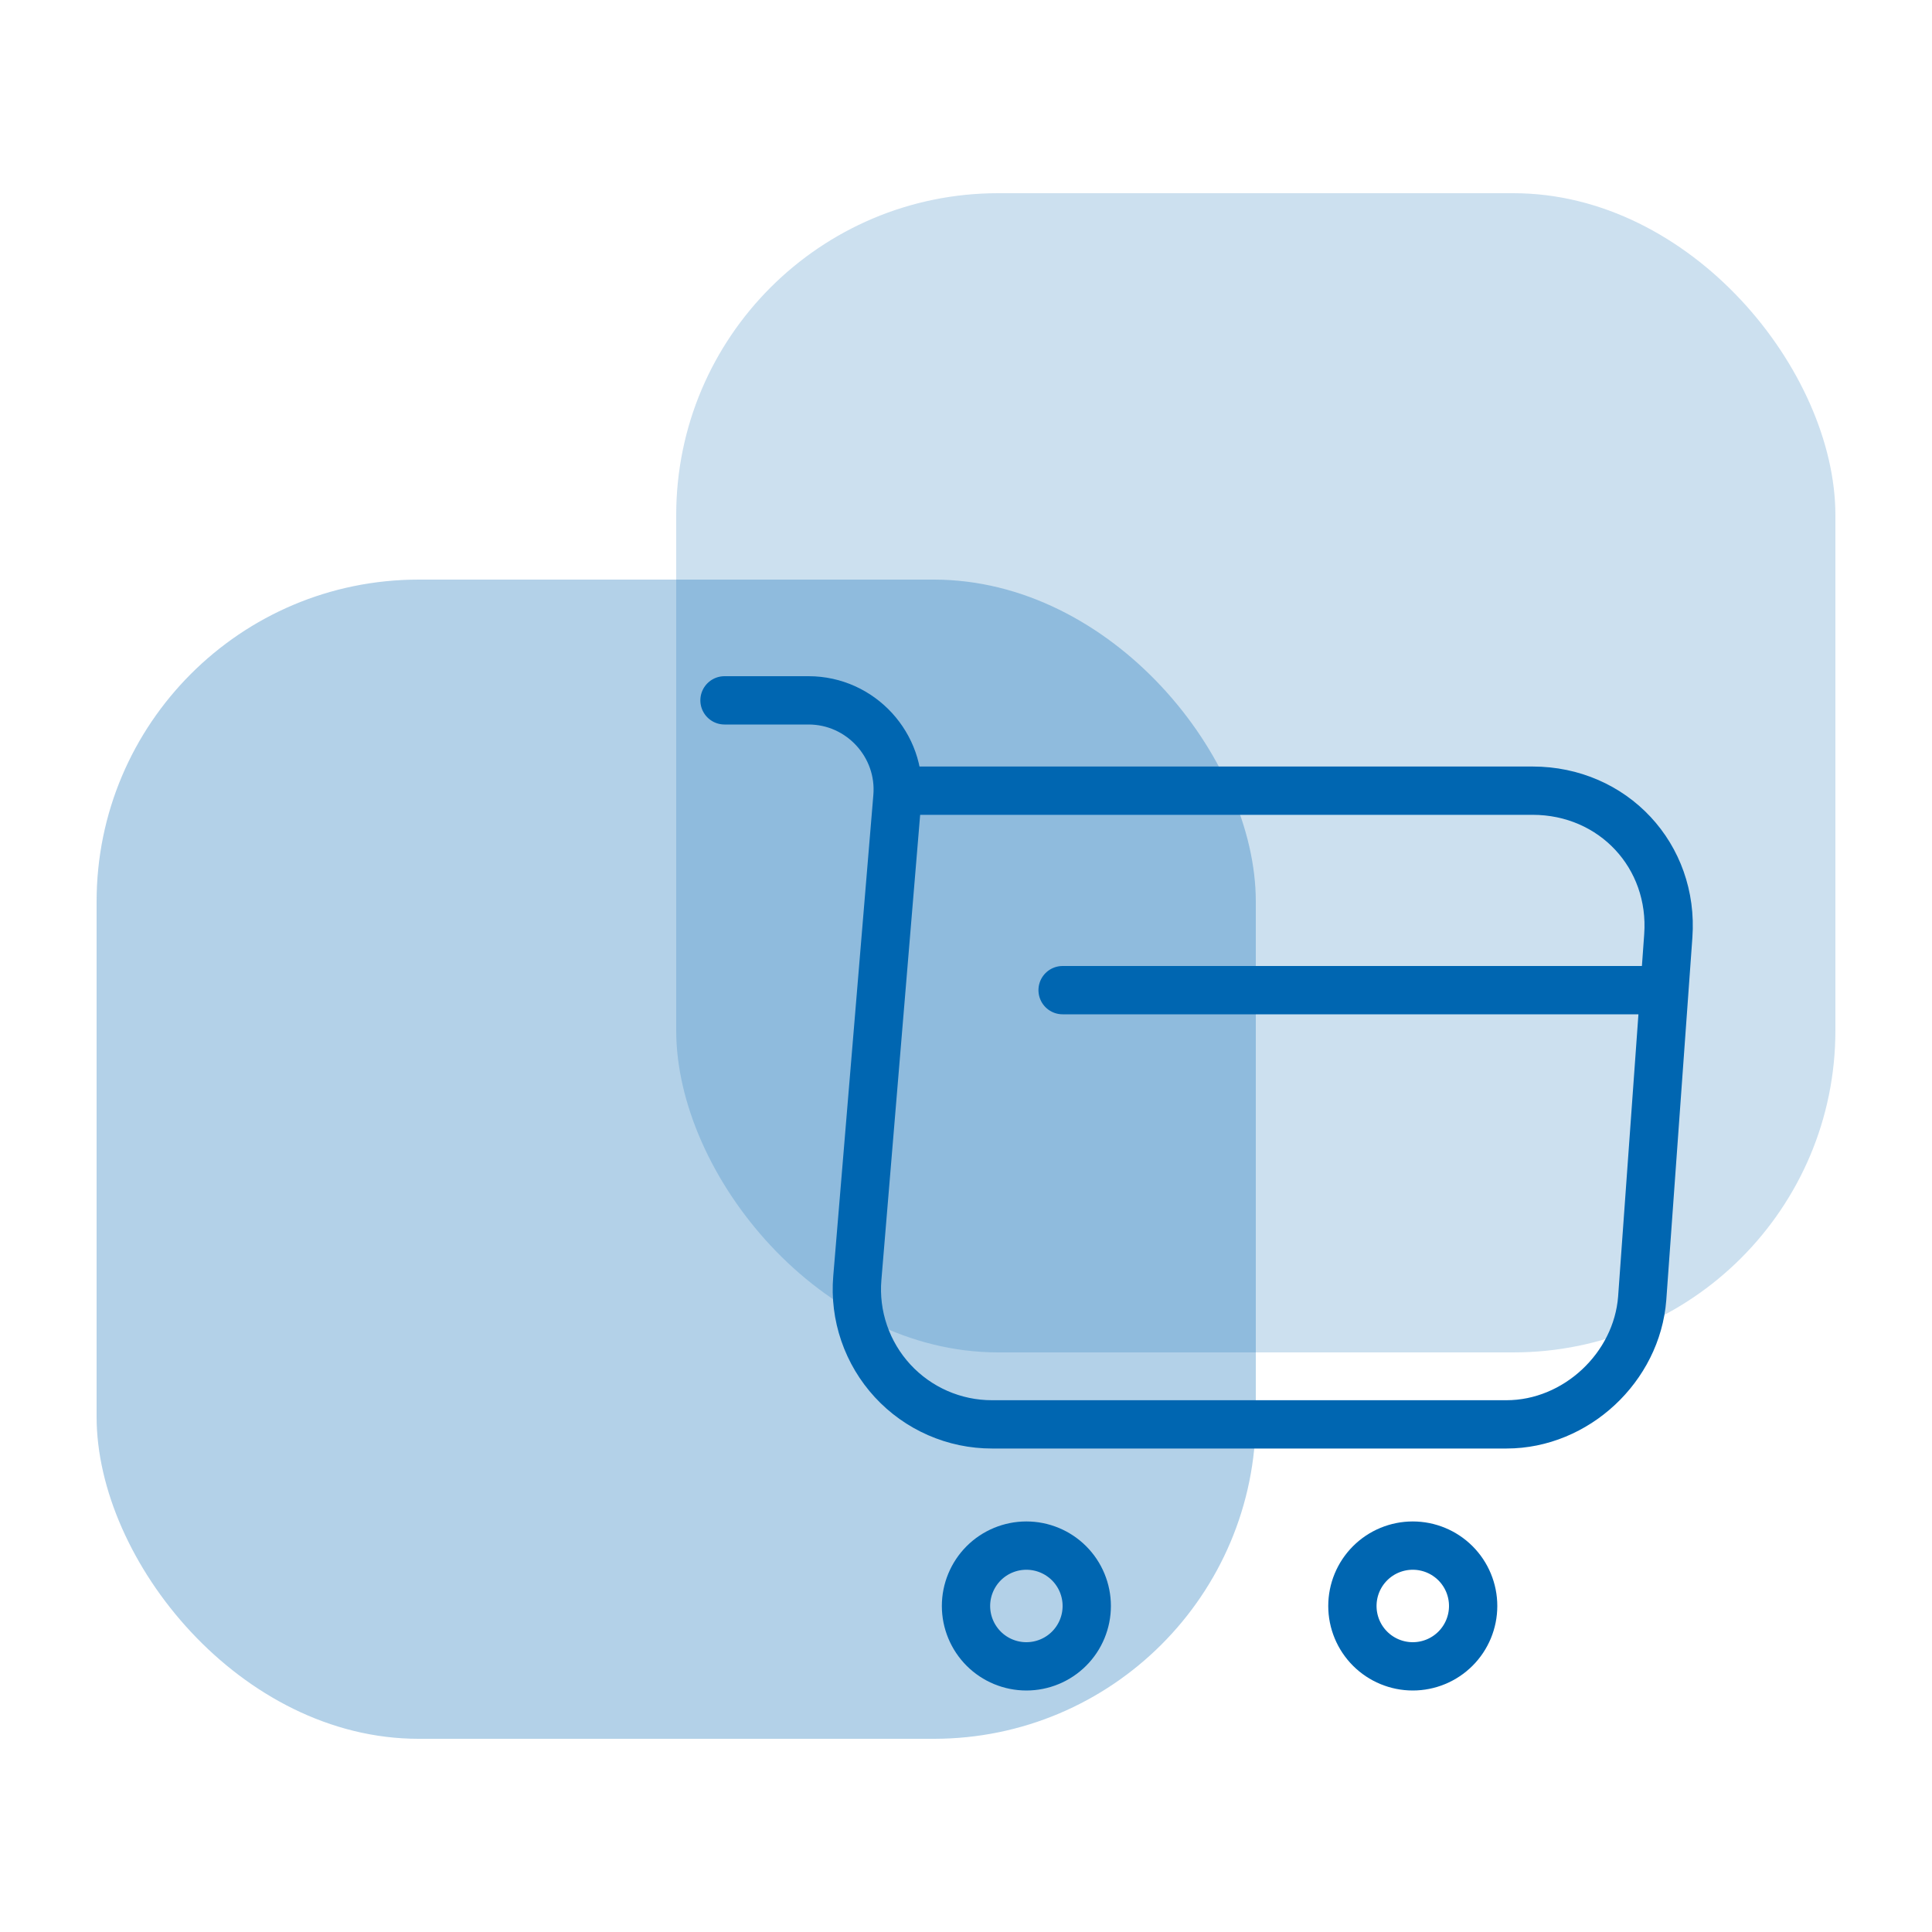
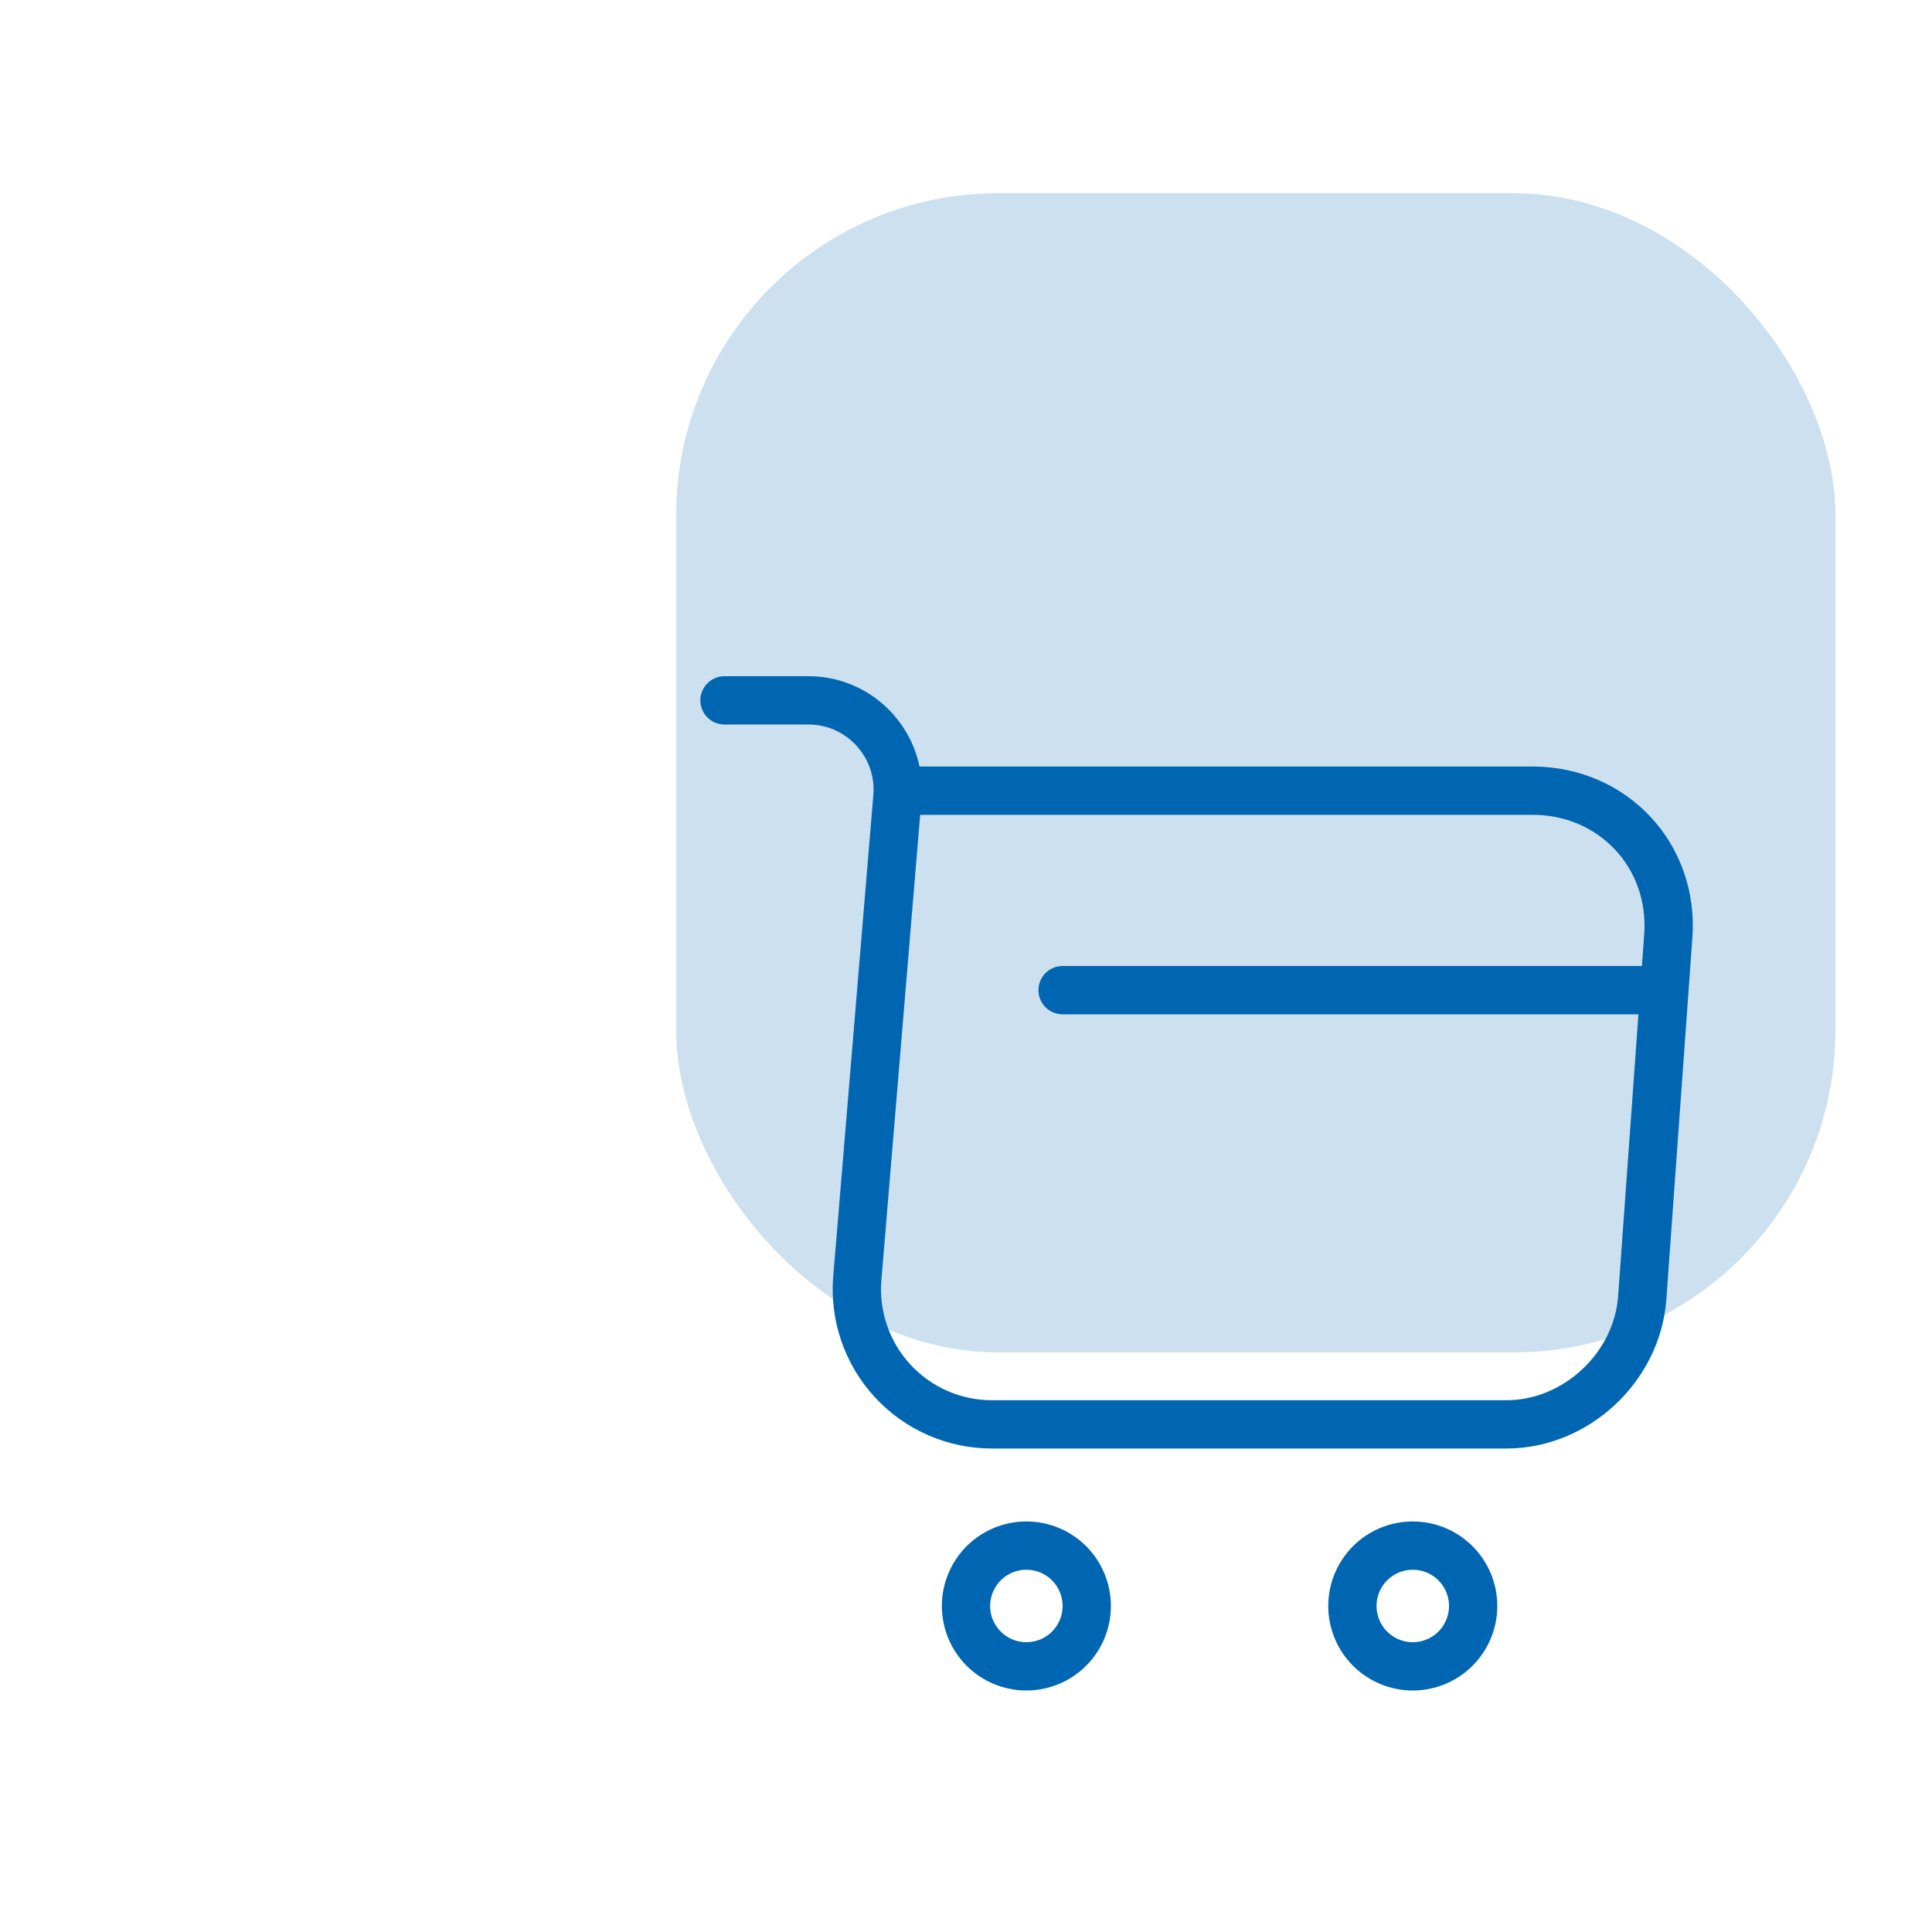
<svg xmlns="http://www.w3.org/2000/svg" width="60" height="60" viewBox="0 0 60 60" fill="none">
  <rect x="21" y="6" width="36" height="36" rx="10" fill="#0066B1" fill-opacity="0.2" />
-   <rect x="3" y="18" width="36" height="36" rx="10" fill="#0066B1" fill-opacity="0.3" />
  <path d="M22.5 21.75H25.11C26.73 21.75 28.005 23.145 27.87 24.75L26.625 39.69C26.576 40.269 26.648 40.851 26.837 41.401C27.025 41.95 27.326 42.455 27.719 42.882C28.112 43.309 28.59 43.65 29.122 43.883C29.654 44.116 30.229 44.236 30.81 44.235H46.785C48.945 44.235 50.835 42.465 51 40.32L51.81 29.07C51.99 26.58 50.1 24.555 47.595 24.555H28.23M33 30.75H51M43.875 51.75C44.372 51.75 44.849 51.553 45.201 51.201C45.553 50.849 45.75 50.372 45.75 49.875C45.75 49.378 45.553 48.901 45.201 48.549C44.849 48.197 44.372 48 43.875 48C43.378 48 42.901 48.197 42.549 48.549C42.197 48.901 42 49.378 42 49.875C42 50.372 42.197 50.849 42.549 51.201C42.901 51.553 43.378 51.75 43.875 51.75ZM31.875 51.75C32.372 51.75 32.849 51.553 33.201 51.201C33.553 50.849 33.75 50.372 33.75 49.875C33.75 49.378 33.553 48.901 33.201 48.549C32.849 48.197 32.372 48 31.875 48C31.378 48 30.901 48.197 30.549 48.549C30.198 48.901 30 49.378 30 49.875C30 50.372 30.198 50.849 30.549 51.201C30.901 51.553 31.378 51.75 31.875 51.75Z" stroke="#0066B1" stroke-width="1.5" stroke-miterlimit="10" stroke-linecap="round" stroke-linejoin="round" />
</svg>